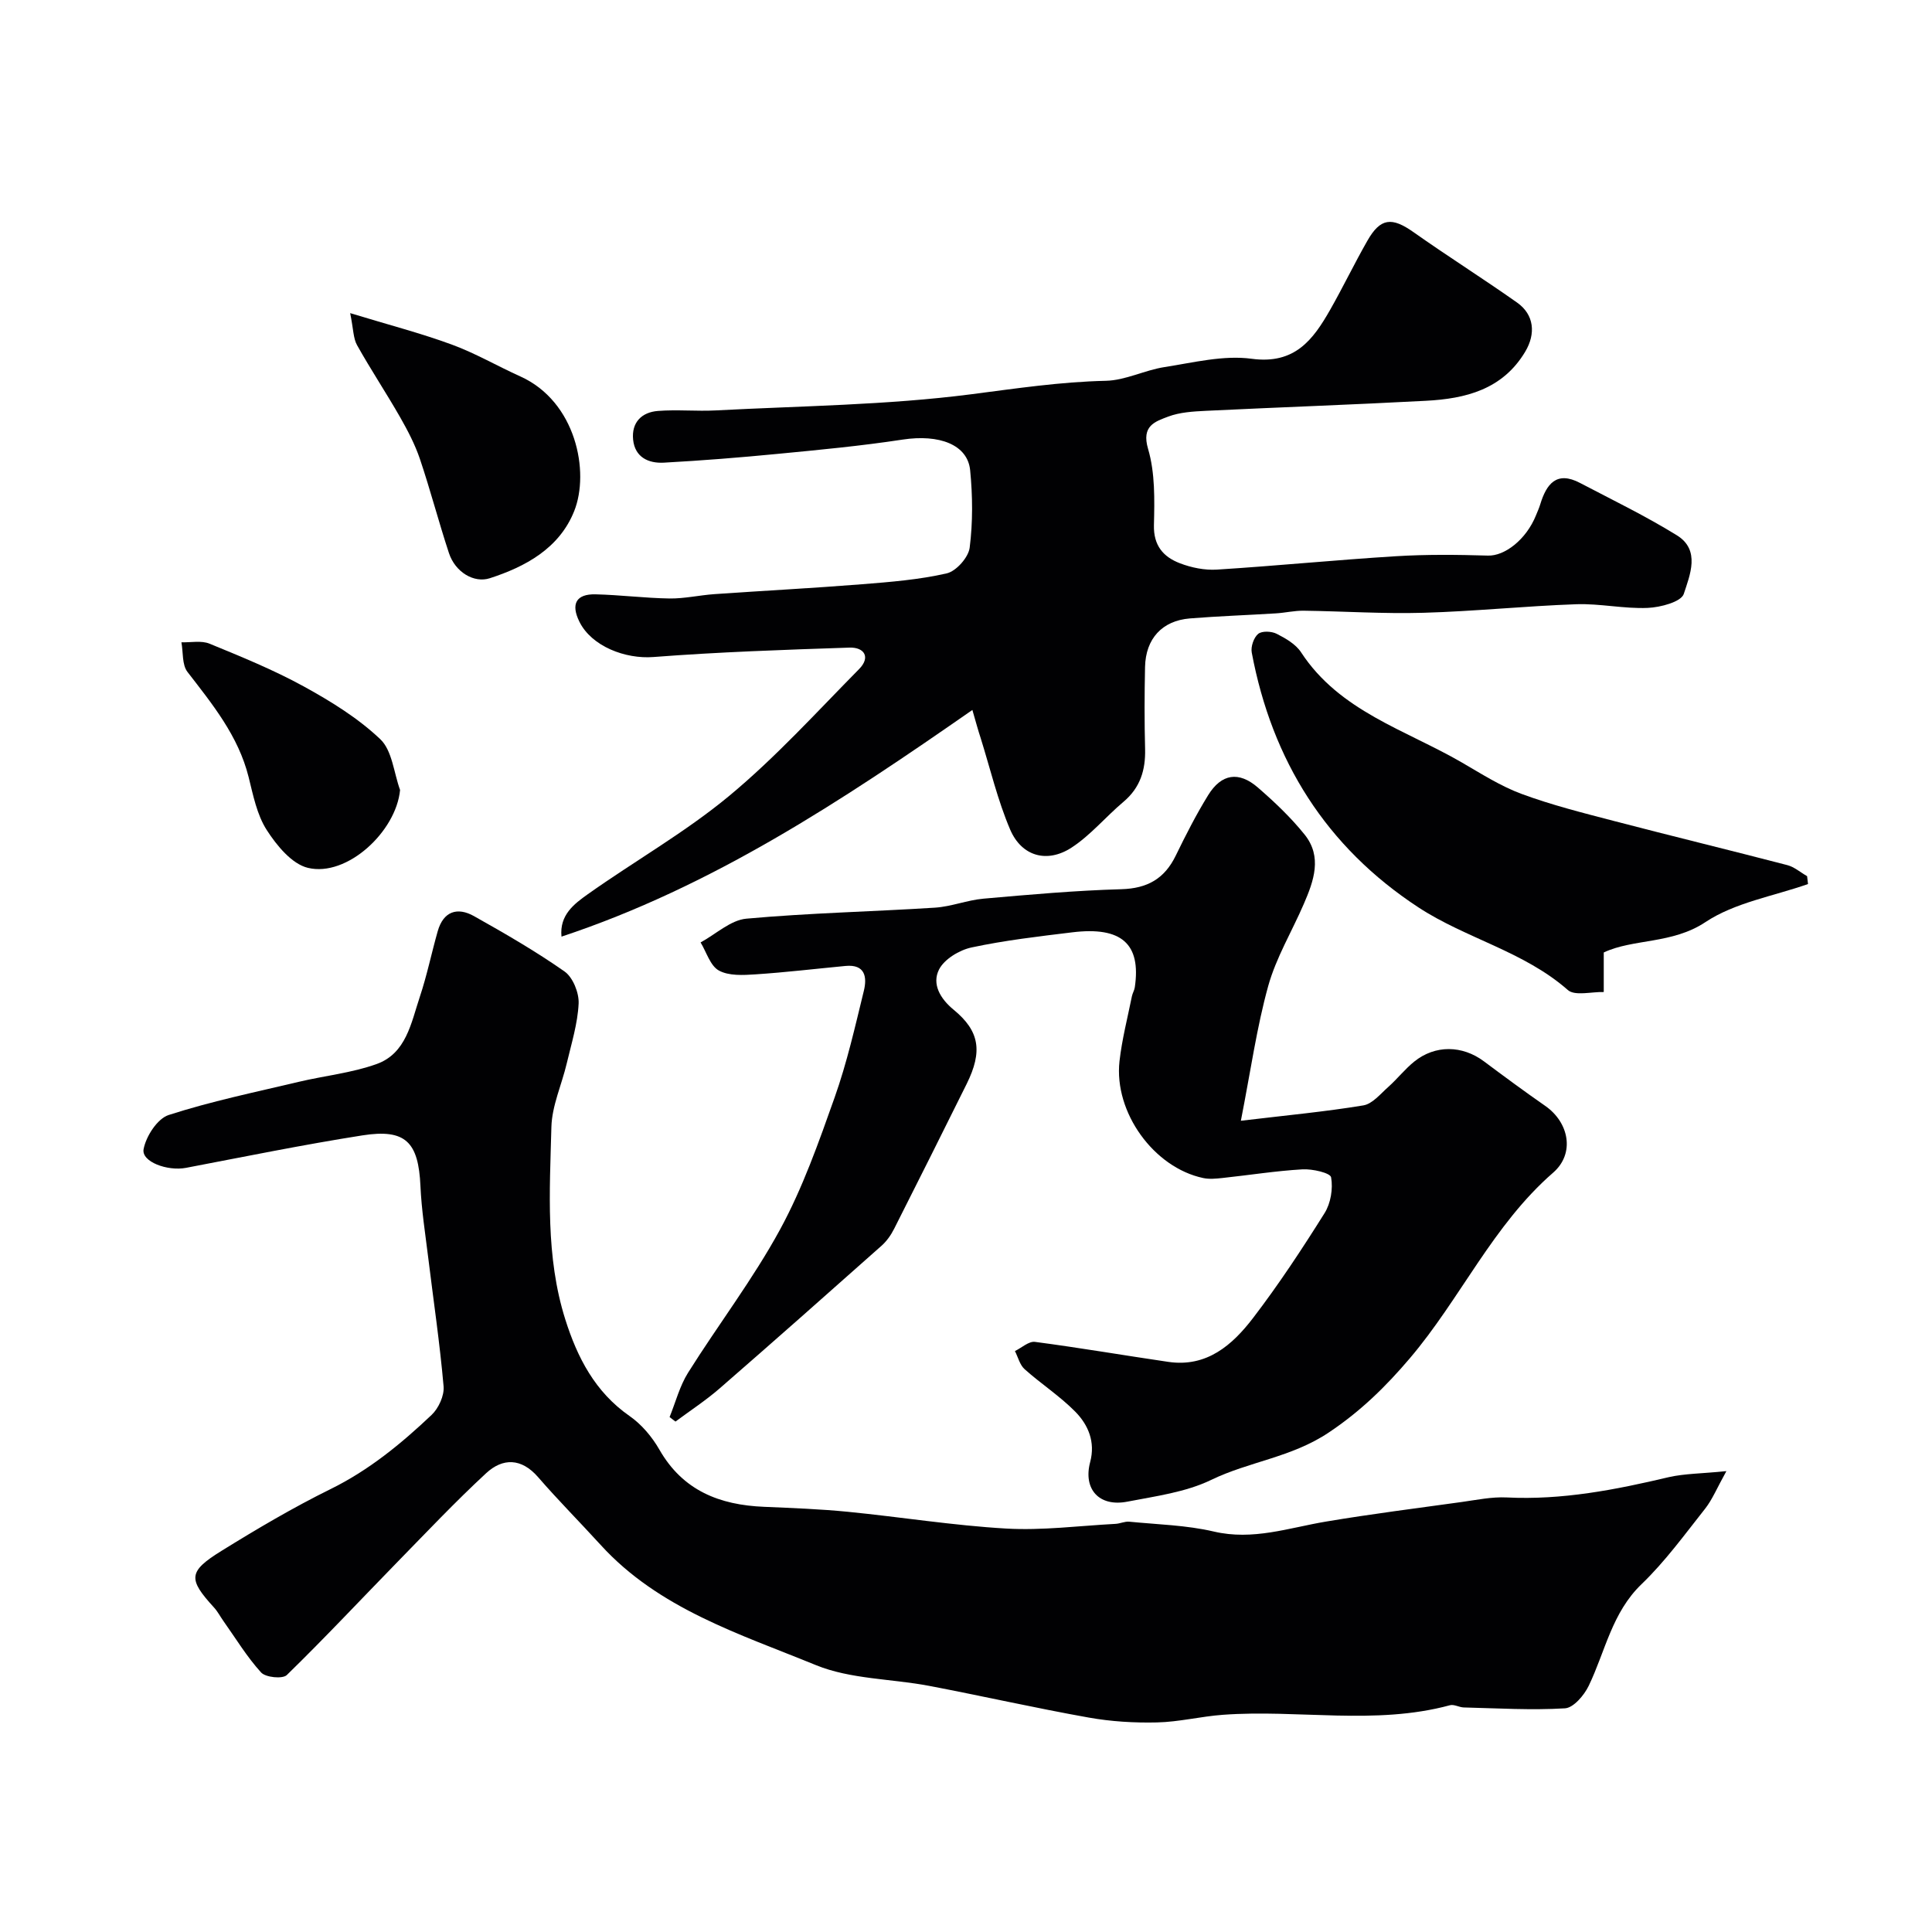
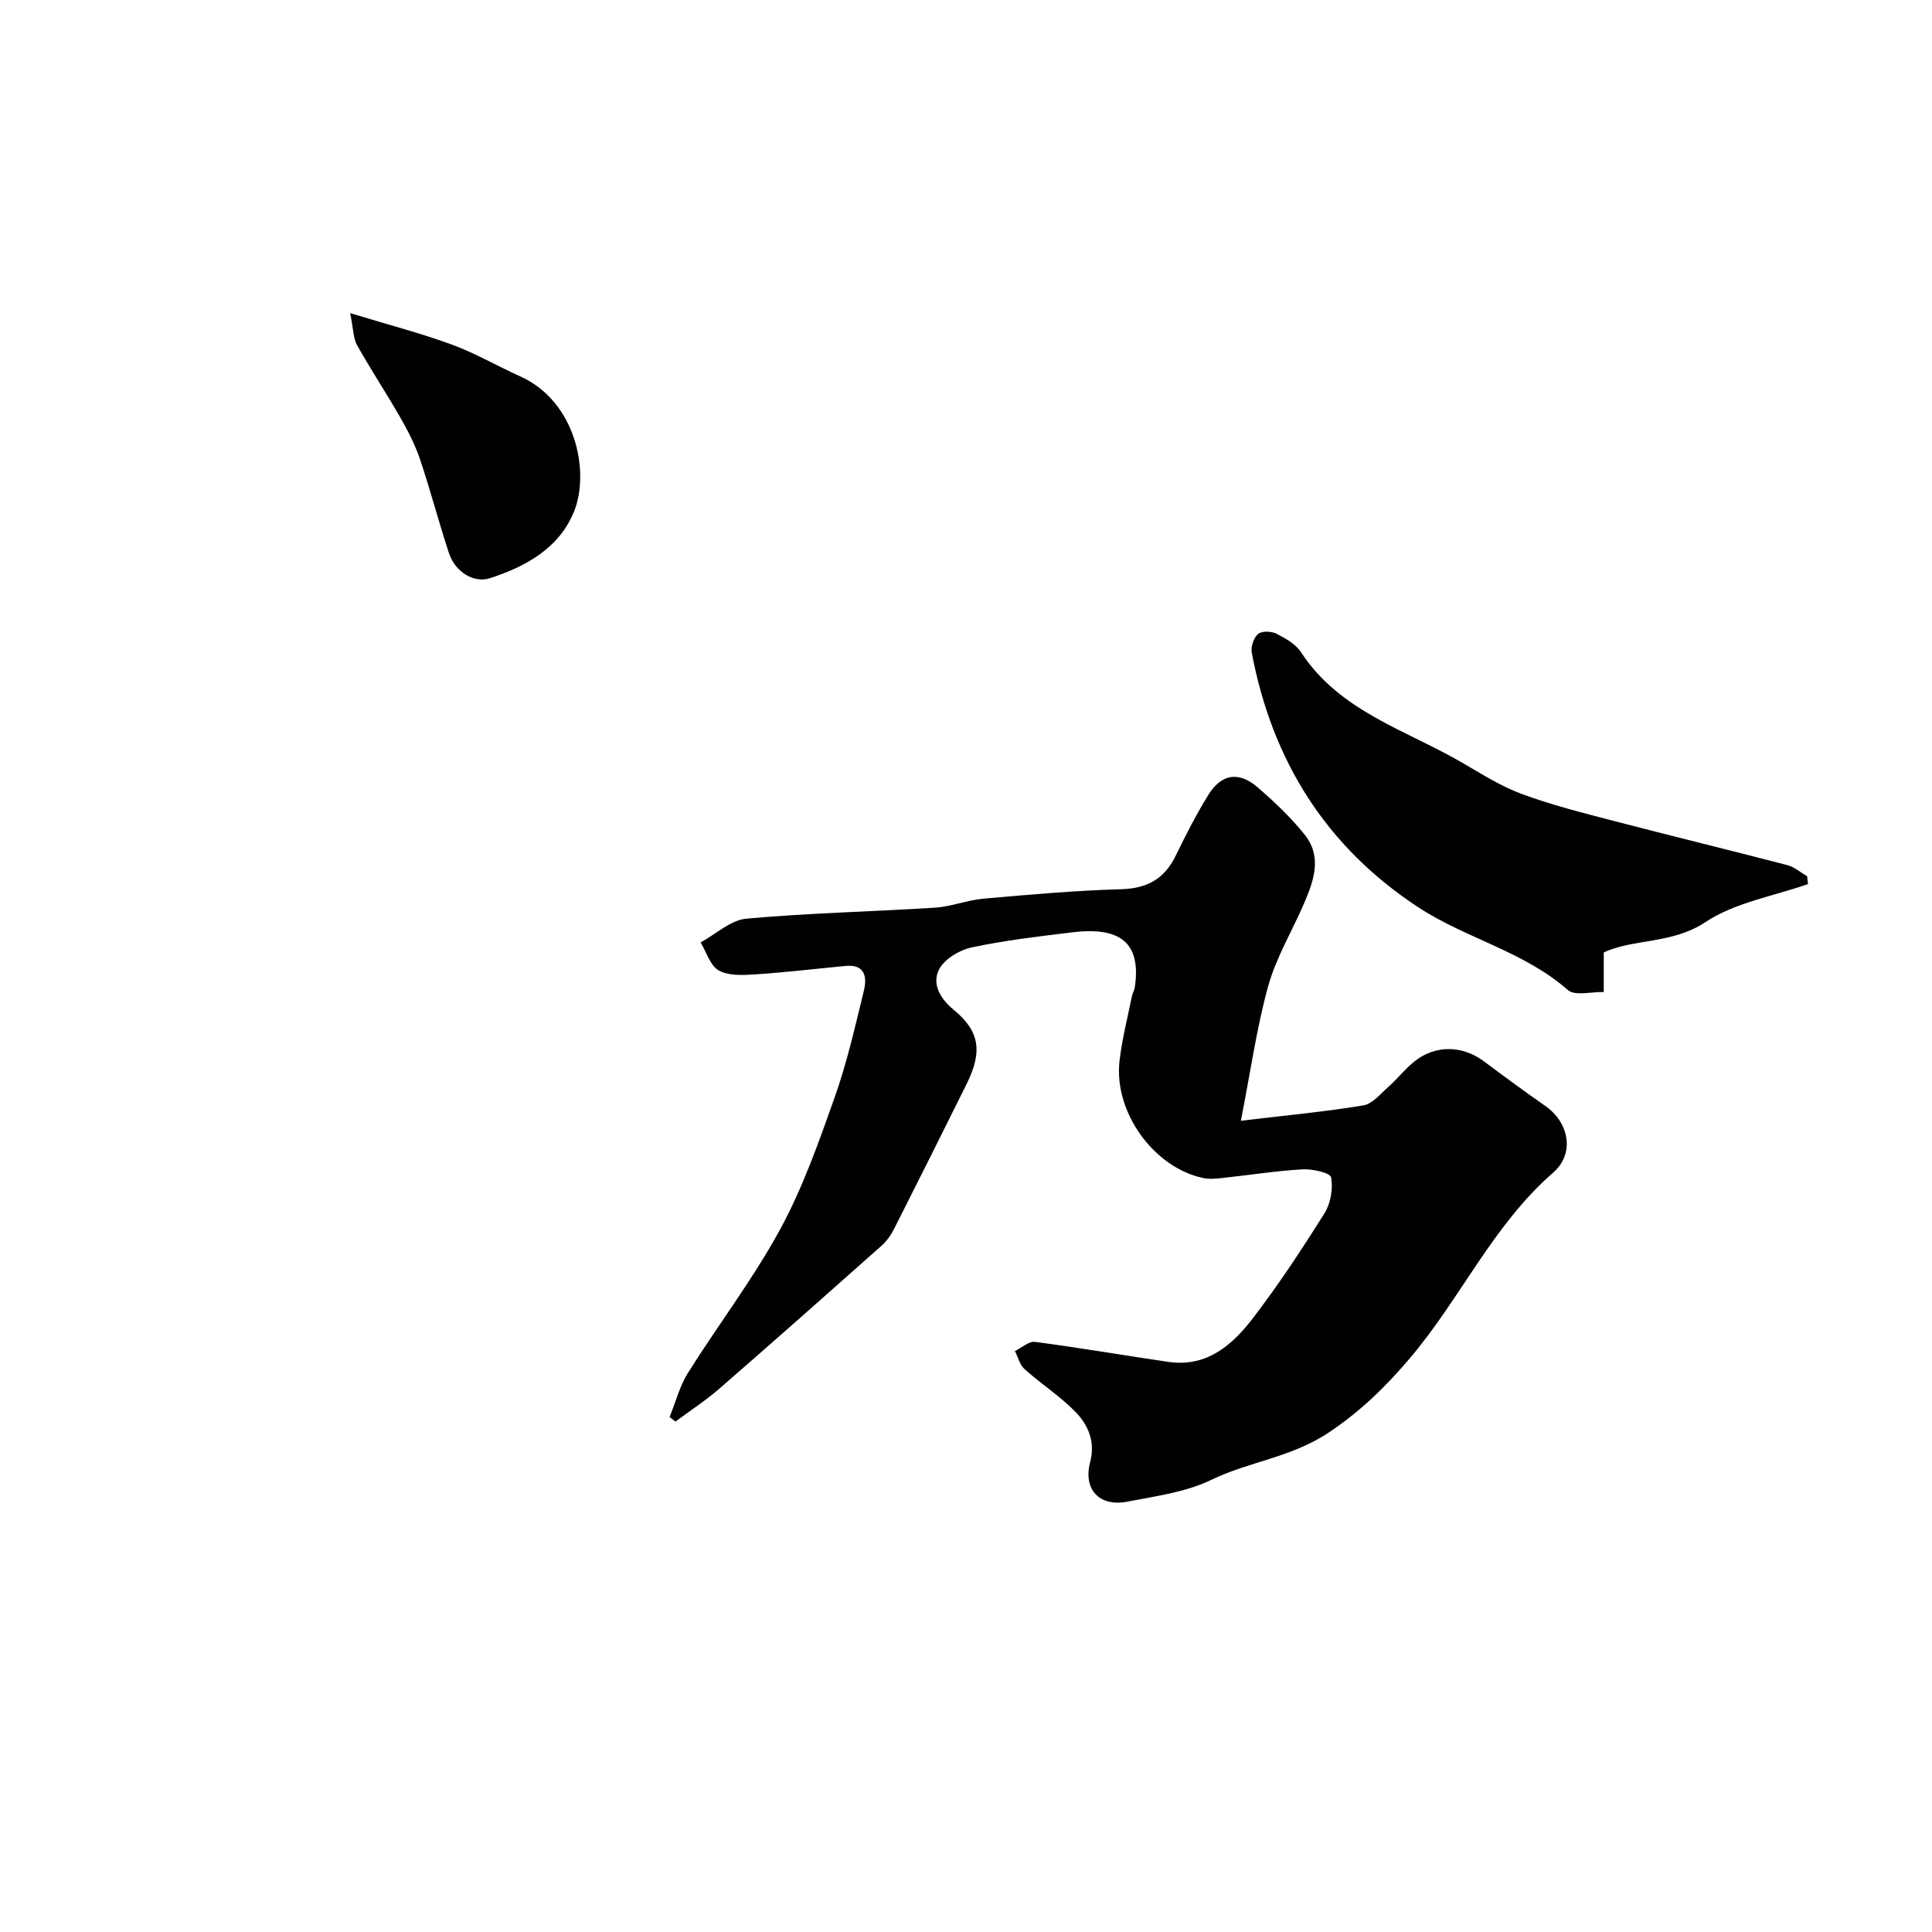
<svg xmlns="http://www.w3.org/2000/svg" enable-background="new 0 0 400 400" viewBox="0 0 400 400">
  <g fill="#010103">
-     <path d="m357.43 304.58c-1.96 3.52-2.91 5.89-4.42 7.8-4.22 5.33-8.26 10.91-13.13 15.59-6.16 5.91-7.52 13.93-10.95 21.05-.94 1.96-3.15 4.56-4.91 4.67-6.95.42-13.96-.01-20.95-.18-.96-.02-2.02-.69-2.87-.46-15.53 4.2-31.37.83-47.01 1.98-4.56.33-9.08 1.48-13.63 1.58-4.72.11-9.53-.18-14.17-1.01-11.05-1.97-22-4.46-33.02-6.56-7.83-1.49-16.26-1.36-23.46-4.3-15.77-6.46-32.5-11.64-44.57-24.9-4.28-4.7-8.77-9.21-12.93-14.01-3.46-3.99-7.32-4-10.76-.82-6.4 5.92-12.4 12.28-18.5 18.52-7.58 7.77-15 15.7-22.77 23.27-.87.85-4.38.5-5.32-.53-2.95-3.24-5.25-7.06-7.8-10.65-.66-.93-1.19-1.97-1.95-2.8-5.4-5.91-5.38-7.44 1.58-11.75 7.35-4.55 14.82-8.96 22.57-12.78 7.94-3.91 14.59-9.38 20.89-15.34 1.45-1.37 2.66-4 2.49-5.92-.78-8.95-2.11-17.86-3.2-26.79-.6-4.88-1.37-9.76-1.59-14.66-.41-9.13-3.06-11.92-12.02-10.51-12.22 1.92-24.36 4.4-36.52 6.72-3.83.73-9.27-1.25-8.78-3.87.5-2.67 2.85-6.31 5.19-7.07 8.79-2.84 17.89-4.72 26.9-6.86 5.38-1.28 10.99-1.84 16.15-3.69 6.14-2.2 7.15-8.53 8.94-13.89 1.49-4.46 2.43-9.1 3.72-13.63 1.17-4.1 4.06-5.04 7.5-3.11 6.39 3.59 12.77 7.27 18.76 11.47 1.73 1.22 3.01 4.42 2.91 6.63-.2 4.16-1.49 8.28-2.46 12.39-1.04 4.42-3.07 8.77-3.18 13.2-.35 13.34-1.23 26.81 2.88 39.82 2.49 7.88 6.16 15.02 13.3 19.99 2.49 1.73 4.66 4.31 6.18 6.96 4.86 8.5 12.48 11.46 21.67 11.84 5.79.25 11.59.46 17.36 1.03 10.93 1.08 21.81 2.84 32.75 3.47 7.51.43 15.1-.57 22.65-.97.96-.05 1.93-.54 2.85-.45 5.85.58 11.83.71 17.51 2.04 8.11 1.9 15.51-.77 23.2-2.06 9.35-1.57 18.76-2.76 28.14-4.06 3.08-.43 6.21-1.09 9.28-.94 11.48.58 22.55-1.59 33.61-4.21 3.3-.74 6.78-.72 11.89-1.24z" />
-     <path d="m201.32 146.99c-27.09 18.86-53.89 36.59-85.07 46.93-.44-4.49 2.63-6.78 5.43-8.77 9.7-6.88 20.16-12.8 29.28-20.36 9.62-7.98 18.11-17.35 26.92-26.28 2.4-2.44 1.07-4.53-2.01-4.43-13.54.45-27.09.91-40.59 1.95-5.81.45-12.8-2.21-15.32-7.31-1.81-3.66-.69-5.77 3.35-5.67 5.1.12 10.2.78 15.3.86 3.09.04 6.19-.68 9.29-.9 10.19-.71 20.4-1.24 30.59-2.05 5.87-.47 11.81-.94 17.52-2.25 1.96-.45 4.5-3.31 4.75-5.32.67-5.27.62-10.72.1-16.02-.52-5.35-6.44-7.5-13.97-6.36-8.58 1.31-17.24 2.13-25.89 2.96-7.84.76-15.71 1.39-23.57 1.82-3.17.17-5.98-1.12-6.35-4.76-.36-3.56 1.76-5.69 5.15-5.95 3.98-.31 8 .1 11.99-.11 17.64-.93 35.38-1.09 52.85-3.34 9.3-1.2 18.47-2.58 27.88-2.79 4.07-.09 8.05-2.21 12.15-2.84 5.99-.93 12.21-2.51 18.05-1.72 8.92 1.2 12.7-3.92 16.26-10.17 2.66-4.68 5-9.55 7.67-14.23 2.72-4.79 5.08-4.99 9.58-1.81 7.05 4.98 14.37 9.59 21.43 14.57 3.55 2.5 3.92 6.45 1.68 10.19-4.69 7.83-12.35 9.72-20.57 10.15-15.19.81-30.4 1.34-45.6 2.08-2.6.13-5.34.29-7.73 1.19-2.74 1.04-5.59 1.9-4.17 6.7 1.46 4.95 1.34 10.5 1.21 15.76-.11 4.25 1.95 6.59 5.36 7.9 2.39.92 5.15 1.48 7.69 1.32 12.36-.78 24.7-2.01 37.06-2.77 6.33-.39 12.7-.32 19.05-.13 3.45.11 7.91-3.3 9.94-8.34.3-.75.65-1.5.88-2.27 1.28-4.21 3.38-6.98 8.22-4.44 6.74 3.53 13.61 6.86 20.07 10.85 4.94 3.05 2.68 8.27 1.43 12.13-.53 1.65-4.83 2.79-7.47 2.9-4.91.21-9.88-.93-14.79-.76-10.55.37-21.07 1.47-31.61 1.77-8.28.24-16.57-.32-24.86-.43-1.89-.02-3.79.43-5.69.55-5.95.37-11.91.57-17.85 1.05-5.73.47-9.14 4.19-9.27 10.03-.12 5.66-.14 11.33.01 17 .11 4.37-1.01 8.02-4.48 10.94-3.66 3.08-6.79 6.9-10.75 9.48-5.08 3.3-10.34 1.8-12.71-3.74-2.59-6.07-4.12-12.6-6.1-18.93-.54-1.63-.98-3.27-1.72-5.83z" />
    <path d="m138.63 293.39c1.25-3.08 2.09-6.42 3.83-9.19 6.24-9.94 13.43-19.34 19.03-29.62 4.7-8.63 8.02-18.08 11.32-27.39 2.54-7.16 4.23-14.65 6.04-22.05.69-2.82.29-5.54-3.8-5.15-6.21.59-12.41 1.33-18.63 1.74-2.54.17-5.52.34-7.58-.79-1.79-.98-2.57-3.81-3.79-5.82 3.16-1.71 6.2-4.62 9.48-4.92 12.98-1.18 26.04-1.45 39.06-2.28 3.37-.22 6.65-1.56 10.02-1.86 9.51-.84 19.03-1.69 28.57-1.96 5.39-.16 8.92-2.18 11.24-6.94 2.07-4.25 4.23-8.5 6.71-12.52 2.75-4.46 6.35-5.02 10.31-1.58 3.44 2.98 6.8 6.17 9.65 9.71 3.72 4.62 1.91 9.62-.15 14.38-2.45 5.68-5.73 11.1-7.37 16.99-2.37 8.54-3.6 17.39-5.66 27.9 9.56-1.14 17.5-1.88 25.35-3.18 1.89-.31 3.55-2.39 5.17-3.82 1.86-1.66 3.42-3.67 5.36-5.24 4.34-3.51 9.97-3.4 14.43-.07 4.19 3.13 8.4 6.24 12.7 9.23 4.95 3.44 6.19 9.86 1.65 13.82-12.51 10.88-19.2 26.12-29.69 38.45-4.91 5.78-10.16 10.95-16.81 15.38-7.72 5.15-16.44 5.98-24.29 9.78-5.29 2.56-11.49 3.37-17.37 4.51-5.84 1.14-9.2-2.58-7.7-8.21 1.1-4.14-.39-7.66-3.05-10.38-3.19-3.25-7.11-5.78-10.52-8.83-1-.89-1.36-2.49-2.01-3.76 1.39-.67 2.87-2.06 4.14-1.9 9.23 1.21 18.4 2.79 27.61 4.14 7.97 1.17 13.26-3.48 17.55-9.08 5.32-6.95 10.16-14.3 14.81-21.72 1.28-2.04 1.77-5.07 1.35-7.41-.17-.92-3.88-1.77-5.93-1.65-5.53.32-11.03 1.2-16.56 1.79-1.32.14-2.71.28-3.99.01-10.22-2.16-18.51-13.6-17.33-24.19.51-4.52 1.67-8.98 2.57-13.45.13-.64.51-1.22.6-1.86 1.32-8.98-2.74-12.62-12.96-11.37-6.98.85-13.98 1.66-20.84 3.13-2.53.54-5.65 2.42-6.74 4.58-1.5 2.98.23 6.02 3.05 8.33 5.36 4.41 6 8.62 2.69 15.32-4.97 10.03-9.98 20.03-15.03 30.02-.65 1.29-1.54 2.56-2.61 3.51-11.13 9.89-22.28 19.77-33.52 29.54-2.87 2.49-6.08 4.59-9.14 6.86-.41-.3-.81-.62-1.22-.93z" />
    <path d="m374.33 183.03c-7.15 2.52-15.13 3.82-21.25 7.89-6.86 4.57-14.99 3.41-21.04 6.28v8.19c-2.53-.08-5.97.87-7.44-.42-9.11-8.01-21.08-10.66-30.92-17.1-19.12-12.52-30.33-30.42-34.52-52.77-.23-1.21.42-3.11 1.33-3.86.79-.65 2.77-.56 3.83-.02 1.87.95 3.95 2.15 5.05 3.83 7.97 12.2 21.59 16.04 33.23 22.78 4.06 2.35 8.09 4.94 12.45 6.55 6.2 2.29 12.67 3.92 19.08 5.59 11.95 3.12 23.95 6.03 35.9 9.14 1.47.38 2.74 1.51 4.11 2.29.07.54.13 1.09.19 1.63z" />
    <path d="m72.5 64.83c7.88 2.4 14.58 4.14 21.04 6.51 4.88 1.79 9.43 4.45 14.18 6.59 11.54 5.2 14.41 19.75 11.16 27.89-3.1 7.76-10.16 11.53-17.48 13.9-3.25 1.05-7.14-1.24-8.45-5.21-2.13-6.45-3.84-13.04-6.01-19.48-1.02-3.01-2.53-5.9-4.11-8.67-2.87-5.02-6.08-9.85-8.9-14.89-.8-1.41-.75-3.3-1.43-6.64z" />
-     <path d="m82.83 163.56c-.82 8.61-10.99 18.07-19.08 16.12-3.33-.8-6.47-4.63-8.53-7.84-2.03-3.16-2.81-7.21-3.75-10.97-2.13-8.51-7.47-15.04-12.66-21.76-1.14-1.48-.87-4.06-1.25-6.13 1.96.06 4.13-.41 5.83.29 6.58 2.7 13.22 5.41 19.45 8.82 5.63 3.09 11.26 6.56 15.88 10.94 2.48 2.34 2.81 6.94 4.11 10.53z" />
+     <path d="m82.83 163.56z" />
  </g>
</svg>